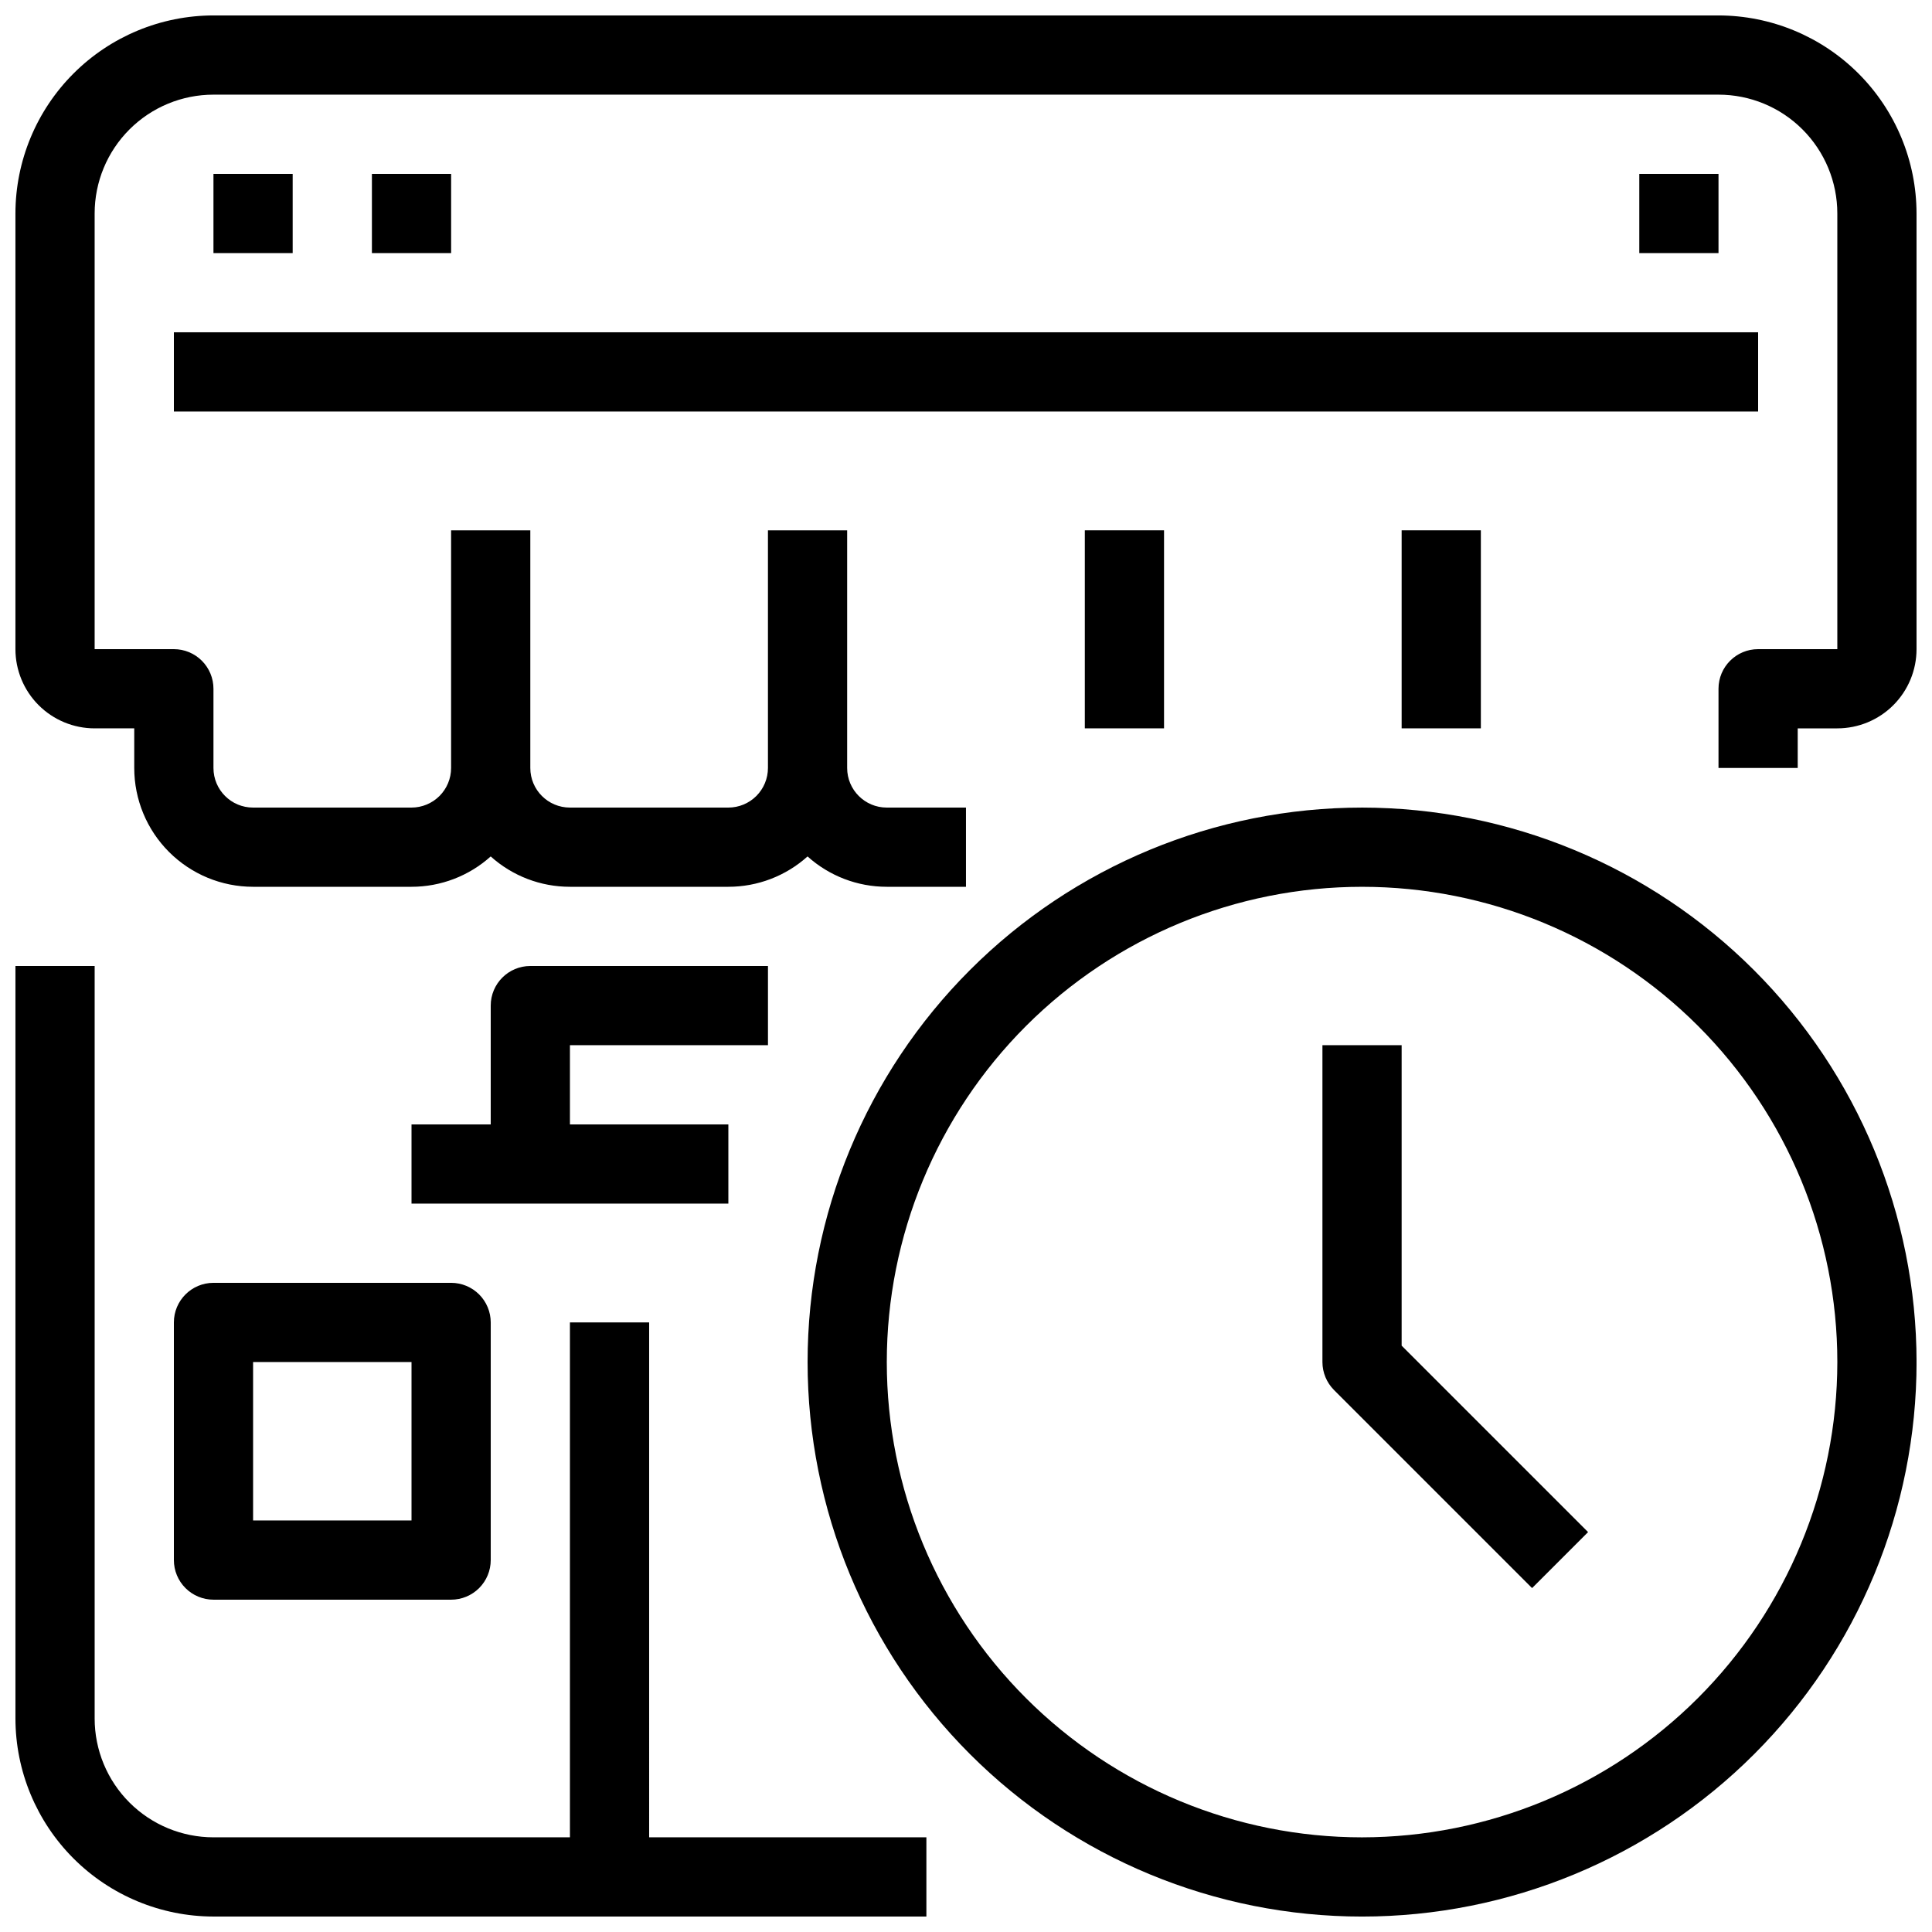
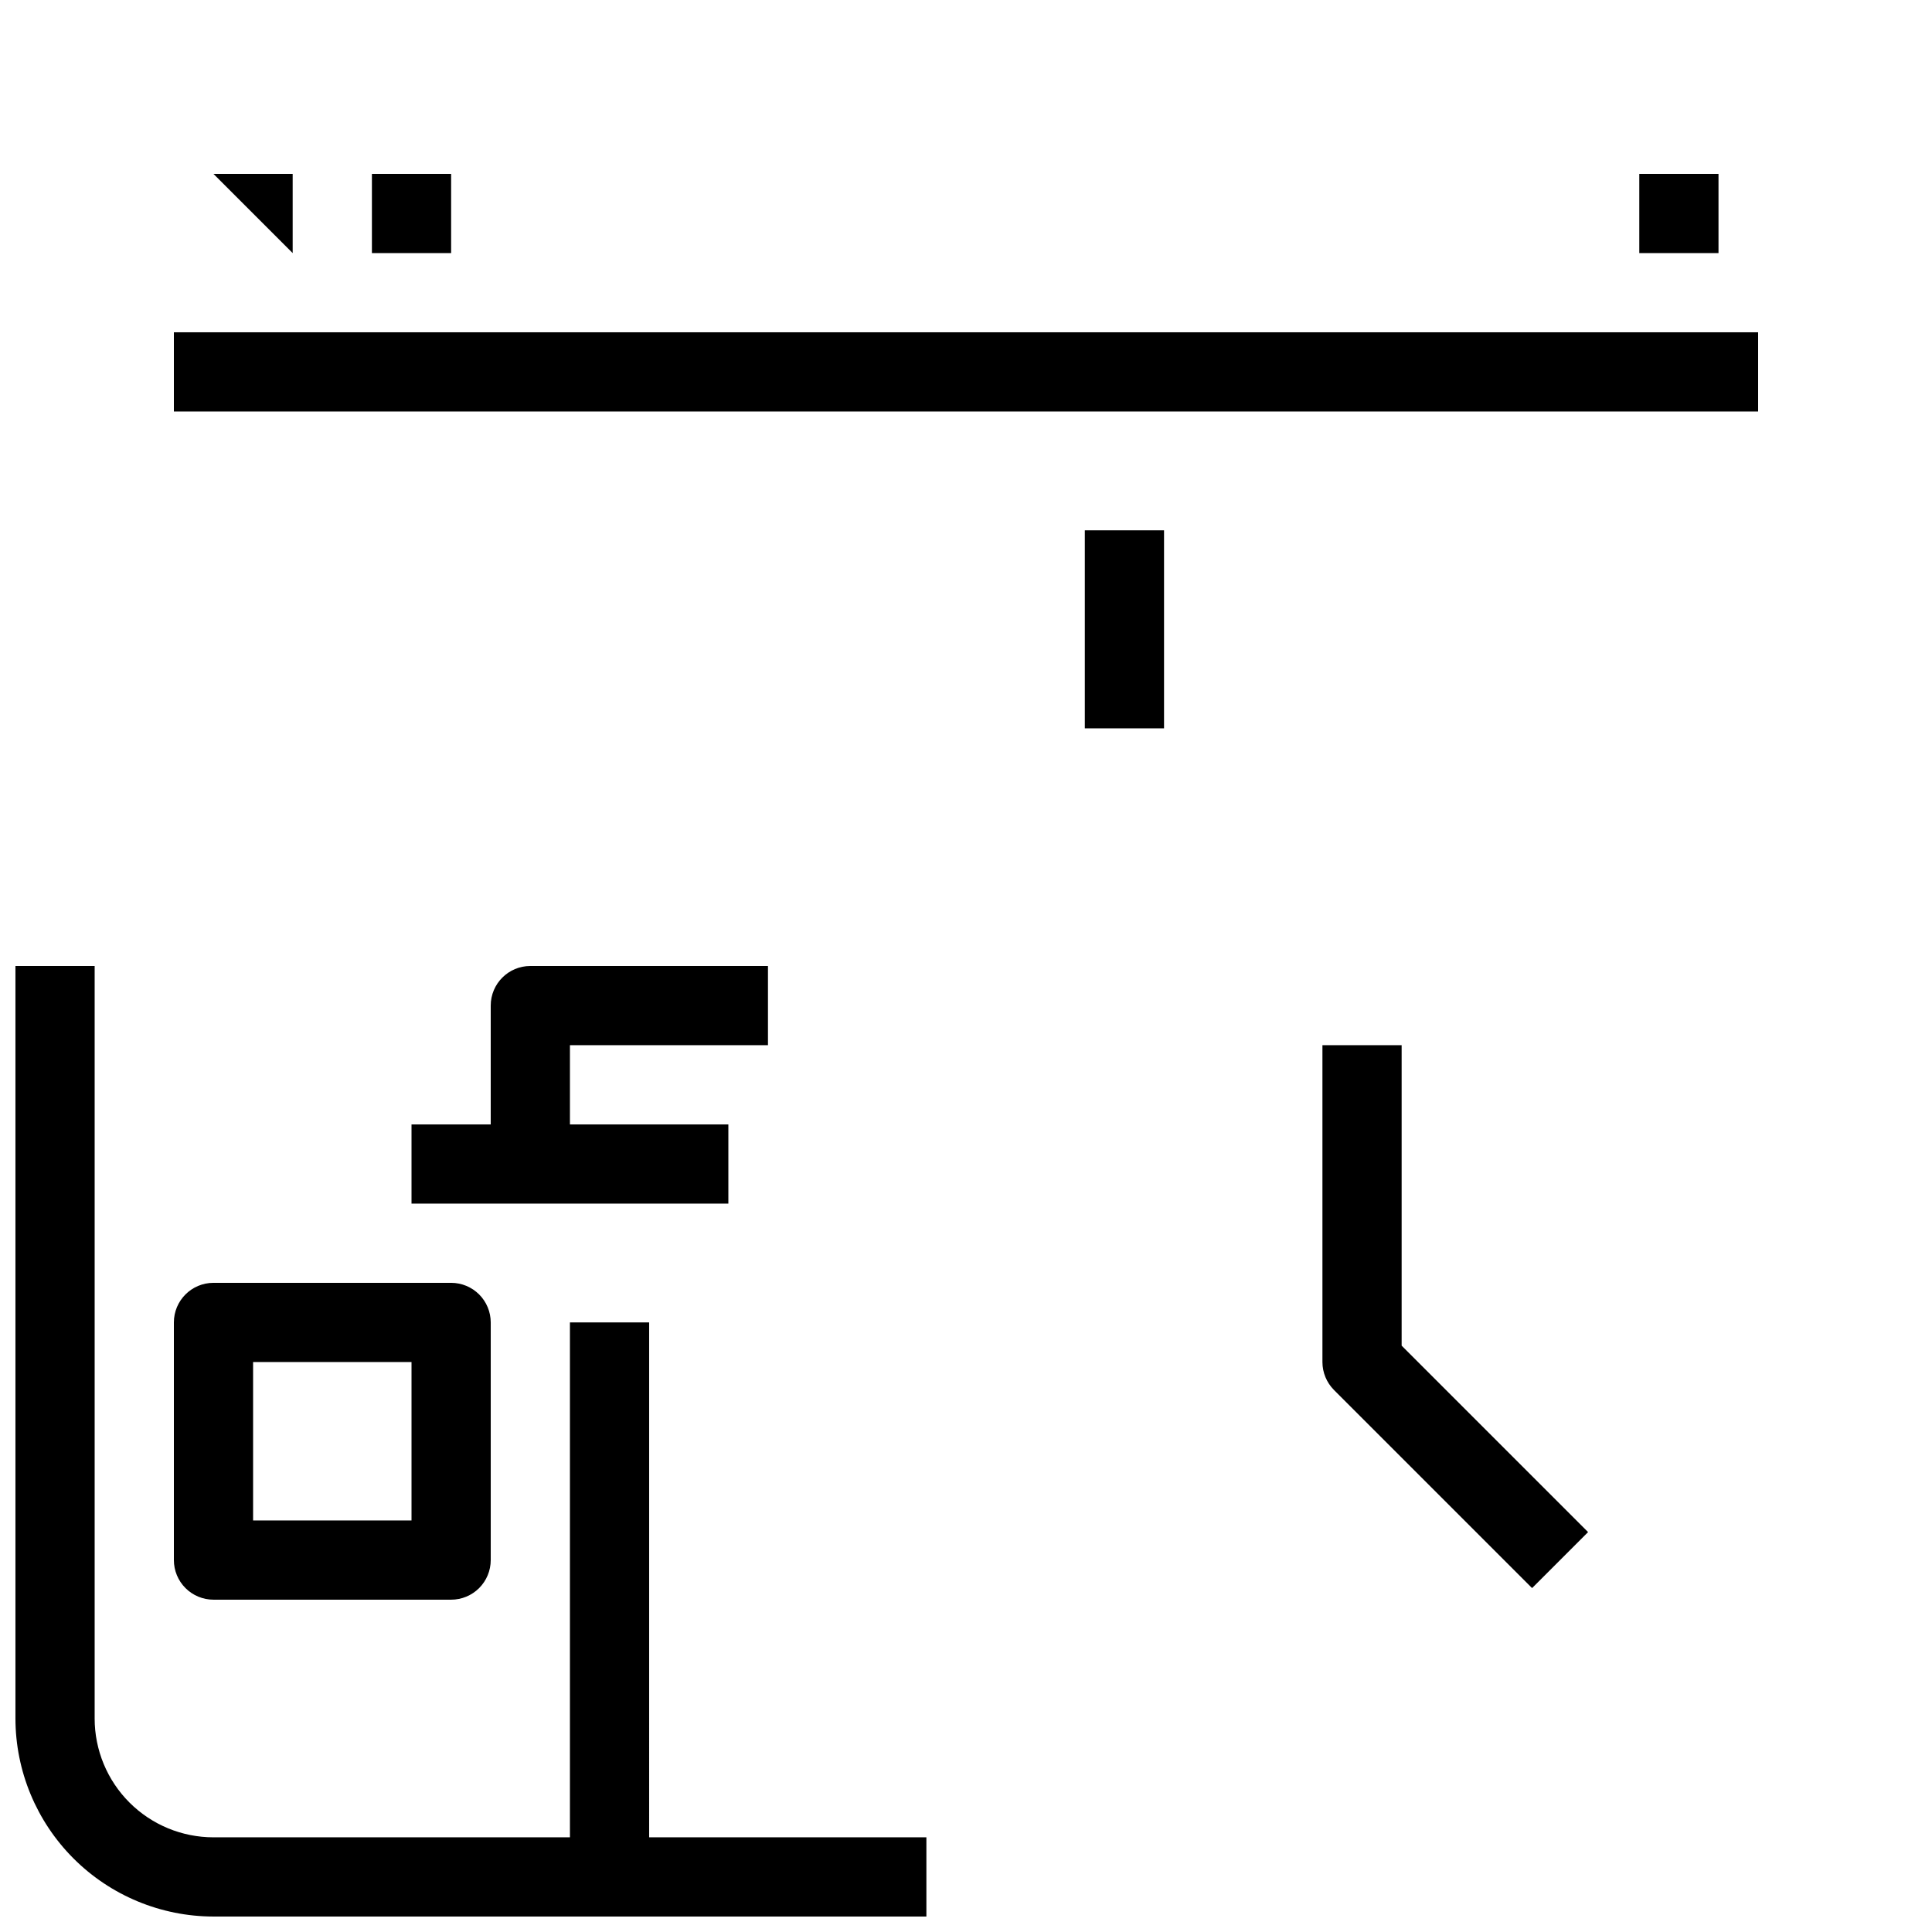
<svg xmlns="http://www.w3.org/2000/svg" width="800px" height="800px" version="1.1" viewBox="144 144 512 512">
  <defs>
    <clipPath id="c">
-       <path d="m148.09 148.09h503.81v231.91h-503.81z" />
-     </clipPath>
+       </clipPath>
    <clipPath id="b">
      <path d="m148.09 400h241.91v251.9h-241.91z" />
    </clipPath>
    <clipPath id="a">
      <path d="m358 358h293.9v293.9h-293.9z" />
    </clipPath>
  </defs>
  <path d="m190.08 232.06h419.84v20.992h-419.84z" />
-   <path d="m200.57 190.08h20.992v20.992h-20.992z" />
+   <path d="m200.57 190.08h20.992v20.992z" />
  <path d="m242.56 190.08h20.992v20.992h-20.992z" />
  <path d="m578.43 190.08h20.992v20.992h-20.992z" />
  <g clip-path="url(#c)">
-     <path d="m599.42 148.09h-398.85c-13.914 0.016-27.254 5.551-37.09 15.391-9.84 9.836-15.375 23.176-15.391 37.09v115.46c0 5.566 2.211 10.906 6.148 14.844s9.277 6.148 14.844 6.148h10.496v10.496c0 8.352 3.316 16.359 9.223 22.266 5.906 5.902 13.914 9.223 22.266 9.223h41.984c7.75 0.004 15.227-2.859 20.992-8.043 5.762 5.184 13.242 8.047 20.992 8.043h41.984c7.75 0.004 15.227-2.859 20.992-8.043 5.762 5.184 13.238 8.047 20.992 8.043h20.992v-20.992h-20.992c-5.797 0-10.496-4.699-10.496-10.496v-62.977h-20.992v62.977c0 2.781-1.105 5.453-3.074 7.422s-4.641 3.074-7.422 3.074h-41.984c-5.797 0-10.496-4.699-10.496-10.496v-62.977h-20.992v62.977c0 2.781-1.105 5.453-3.074 7.422s-4.641 3.074-7.422 3.074h-41.984c-5.797 0-10.496-4.699-10.496-10.496v-20.992c0-2.785-1.105-5.453-3.074-7.422s-4.637-3.074-7.422-3.074h-20.992v-115.46c0-8.352 3.316-16.359 9.223-22.266s13.914-9.223 22.266-9.223h398.85c8.352 0 16.363 3.316 22.266 9.223 5.906 5.906 9.223 13.914 9.223 22.266v115.46h-20.992c-5.797 0-10.496 4.699-10.496 10.496v20.992h20.992v-10.496h10.496c5.57 0 10.906-2.211 14.844-6.148s6.148-9.277 6.148-14.844v-115.46c-0.016-13.914-5.551-27.254-15.387-37.09-9.84-9.84-23.18-15.375-37.094-15.391z" />
-   </g>
+     </g>
  <path d="m431.49 284.54h20.992v52.48h-20.992z" />
-   <path d="m515.45 284.54h20.992v52.48h-20.992z" />
  <path d="m347.52 420.99v-20.992h-62.977c-5.797 0-10.496 4.699-10.496 10.496v31.488h-20.992v20.992h83.969v-20.992h-41.984v-20.992z" />
  <g clip-path="url(#b)">
    <path d="m316.03 494.46h-20.992v136.45h-94.465c-8.352 0-16.359-3.316-22.266-9.223-5.906-5.902-9.223-13.914-9.223-22.266v-199.42h-20.992v199.42c0.016 13.914 5.551 27.254 15.391 37.094 9.836 9.836 23.176 15.371 37.09 15.387h188.93v-20.992h-73.473z" />
  </g>
  <path d="m190.08 494.46v62.977c0 2.785 1.105 5.453 3.074 7.422s4.637 3.074 7.422 3.074h62.977c2.781 0 5.453-1.105 7.422-3.074s3.074-4.637 3.074-7.422v-62.977c0-2.781-1.105-5.453-3.074-7.422-1.969-1.965-4.641-3.074-7.422-3.074h-62.977c-5.797 0-10.496 4.699-10.496 10.496zm20.992 10.496h41.984v41.984h-41.984z" />
  <g clip-path="url(#a)">
-     <path d="m504.96 358.02c-38.969 0-76.348 15.48-103.9 43.039-27.559 27.555-43.039 64.934-43.039 103.9 0 38.973 15.48 76.352 43.039 103.91 27.555 27.559 64.934 43.039 103.9 43.039 38.973 0 76.352-15.48 103.91-43.039 27.559-27.555 43.039-64.934 43.039-103.91-0.039-38.957-15.535-76.309-43.086-103.86-27.547-27.547-64.898-43.043-103.86-43.082zm0 272.9v-0.004c-33.402 0-65.438-13.27-89.059-36.891-23.621-23.621-36.891-55.656-36.891-89.062 0-33.402 13.27-65.438 36.891-89.059 23.621-23.621 55.656-36.891 89.059-36.891 33.406 0 65.441 13.27 89.062 36.891 23.621 23.621 36.891 55.656 36.891 89.059-0.035 33.395-13.316 65.41-36.93 89.023s-55.629 36.895-89.023 36.93z" />
-   </g>
+     </g>
  <path d="m515.45 420.99h-20.992v83.969-0.004c0.004 2.785 1.109 5.453 3.078 7.422l52.48 52.48 14.84-14.84-49.406-49.406z" />
</svg>